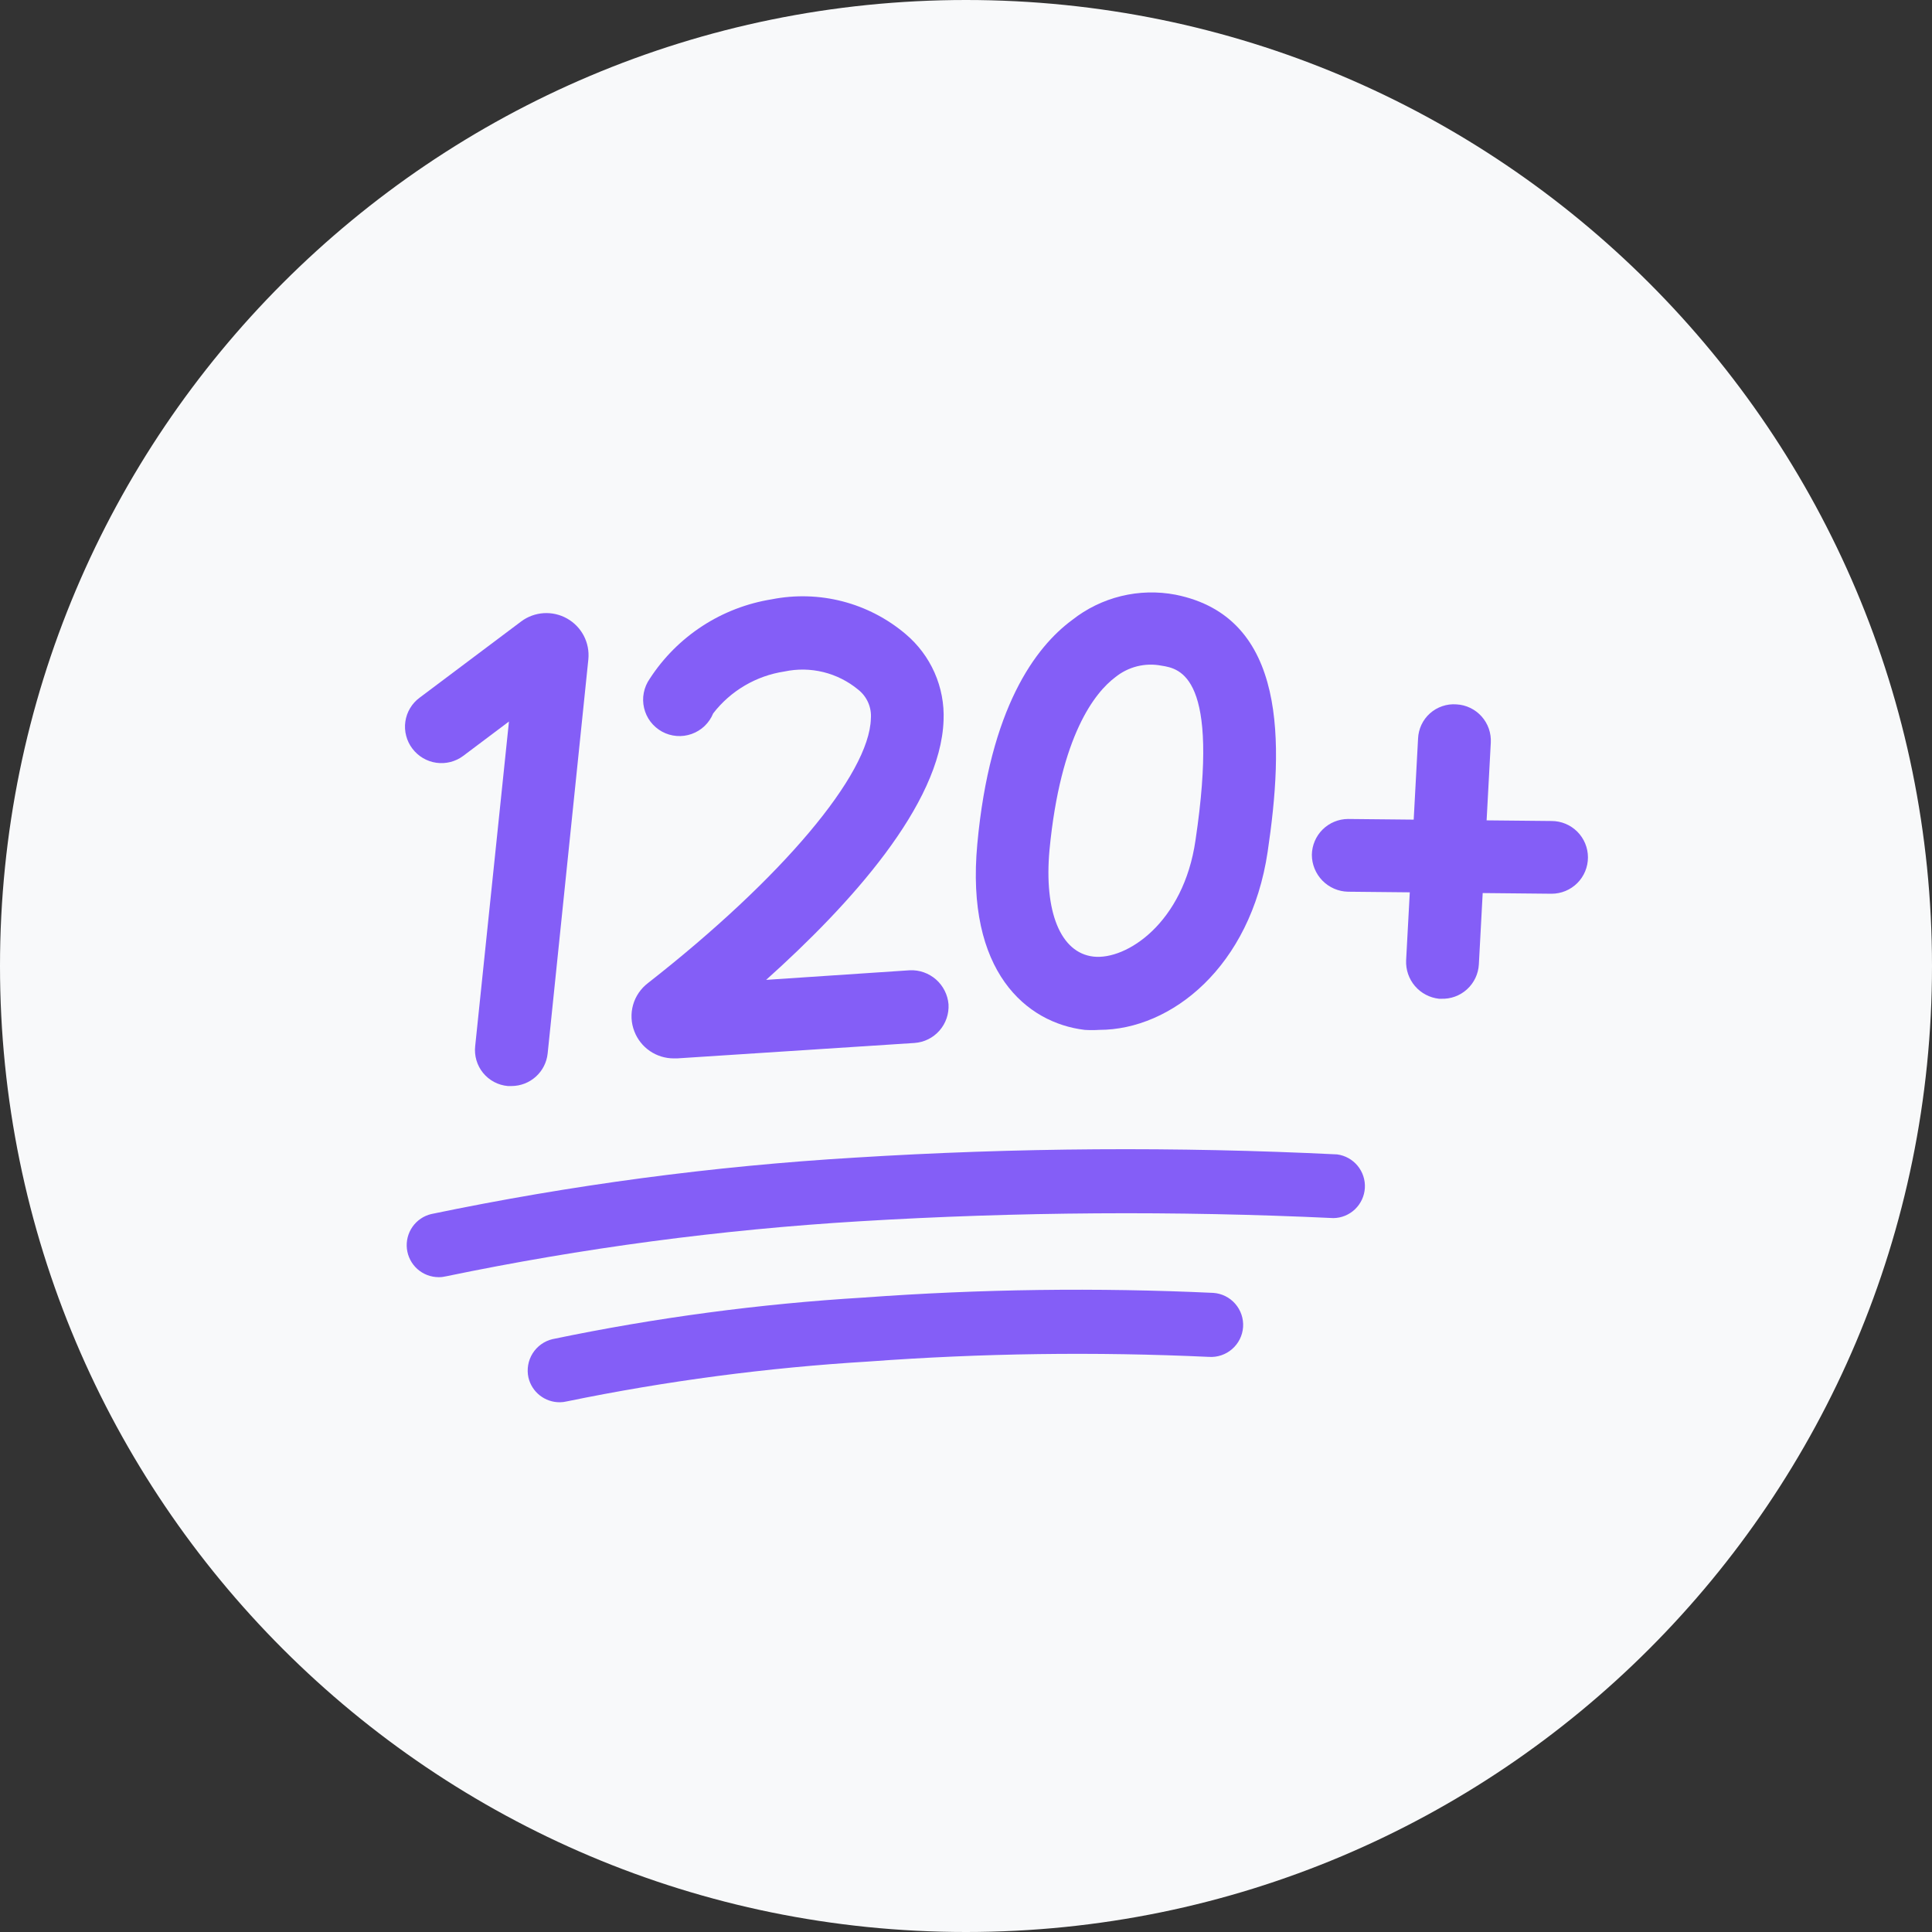
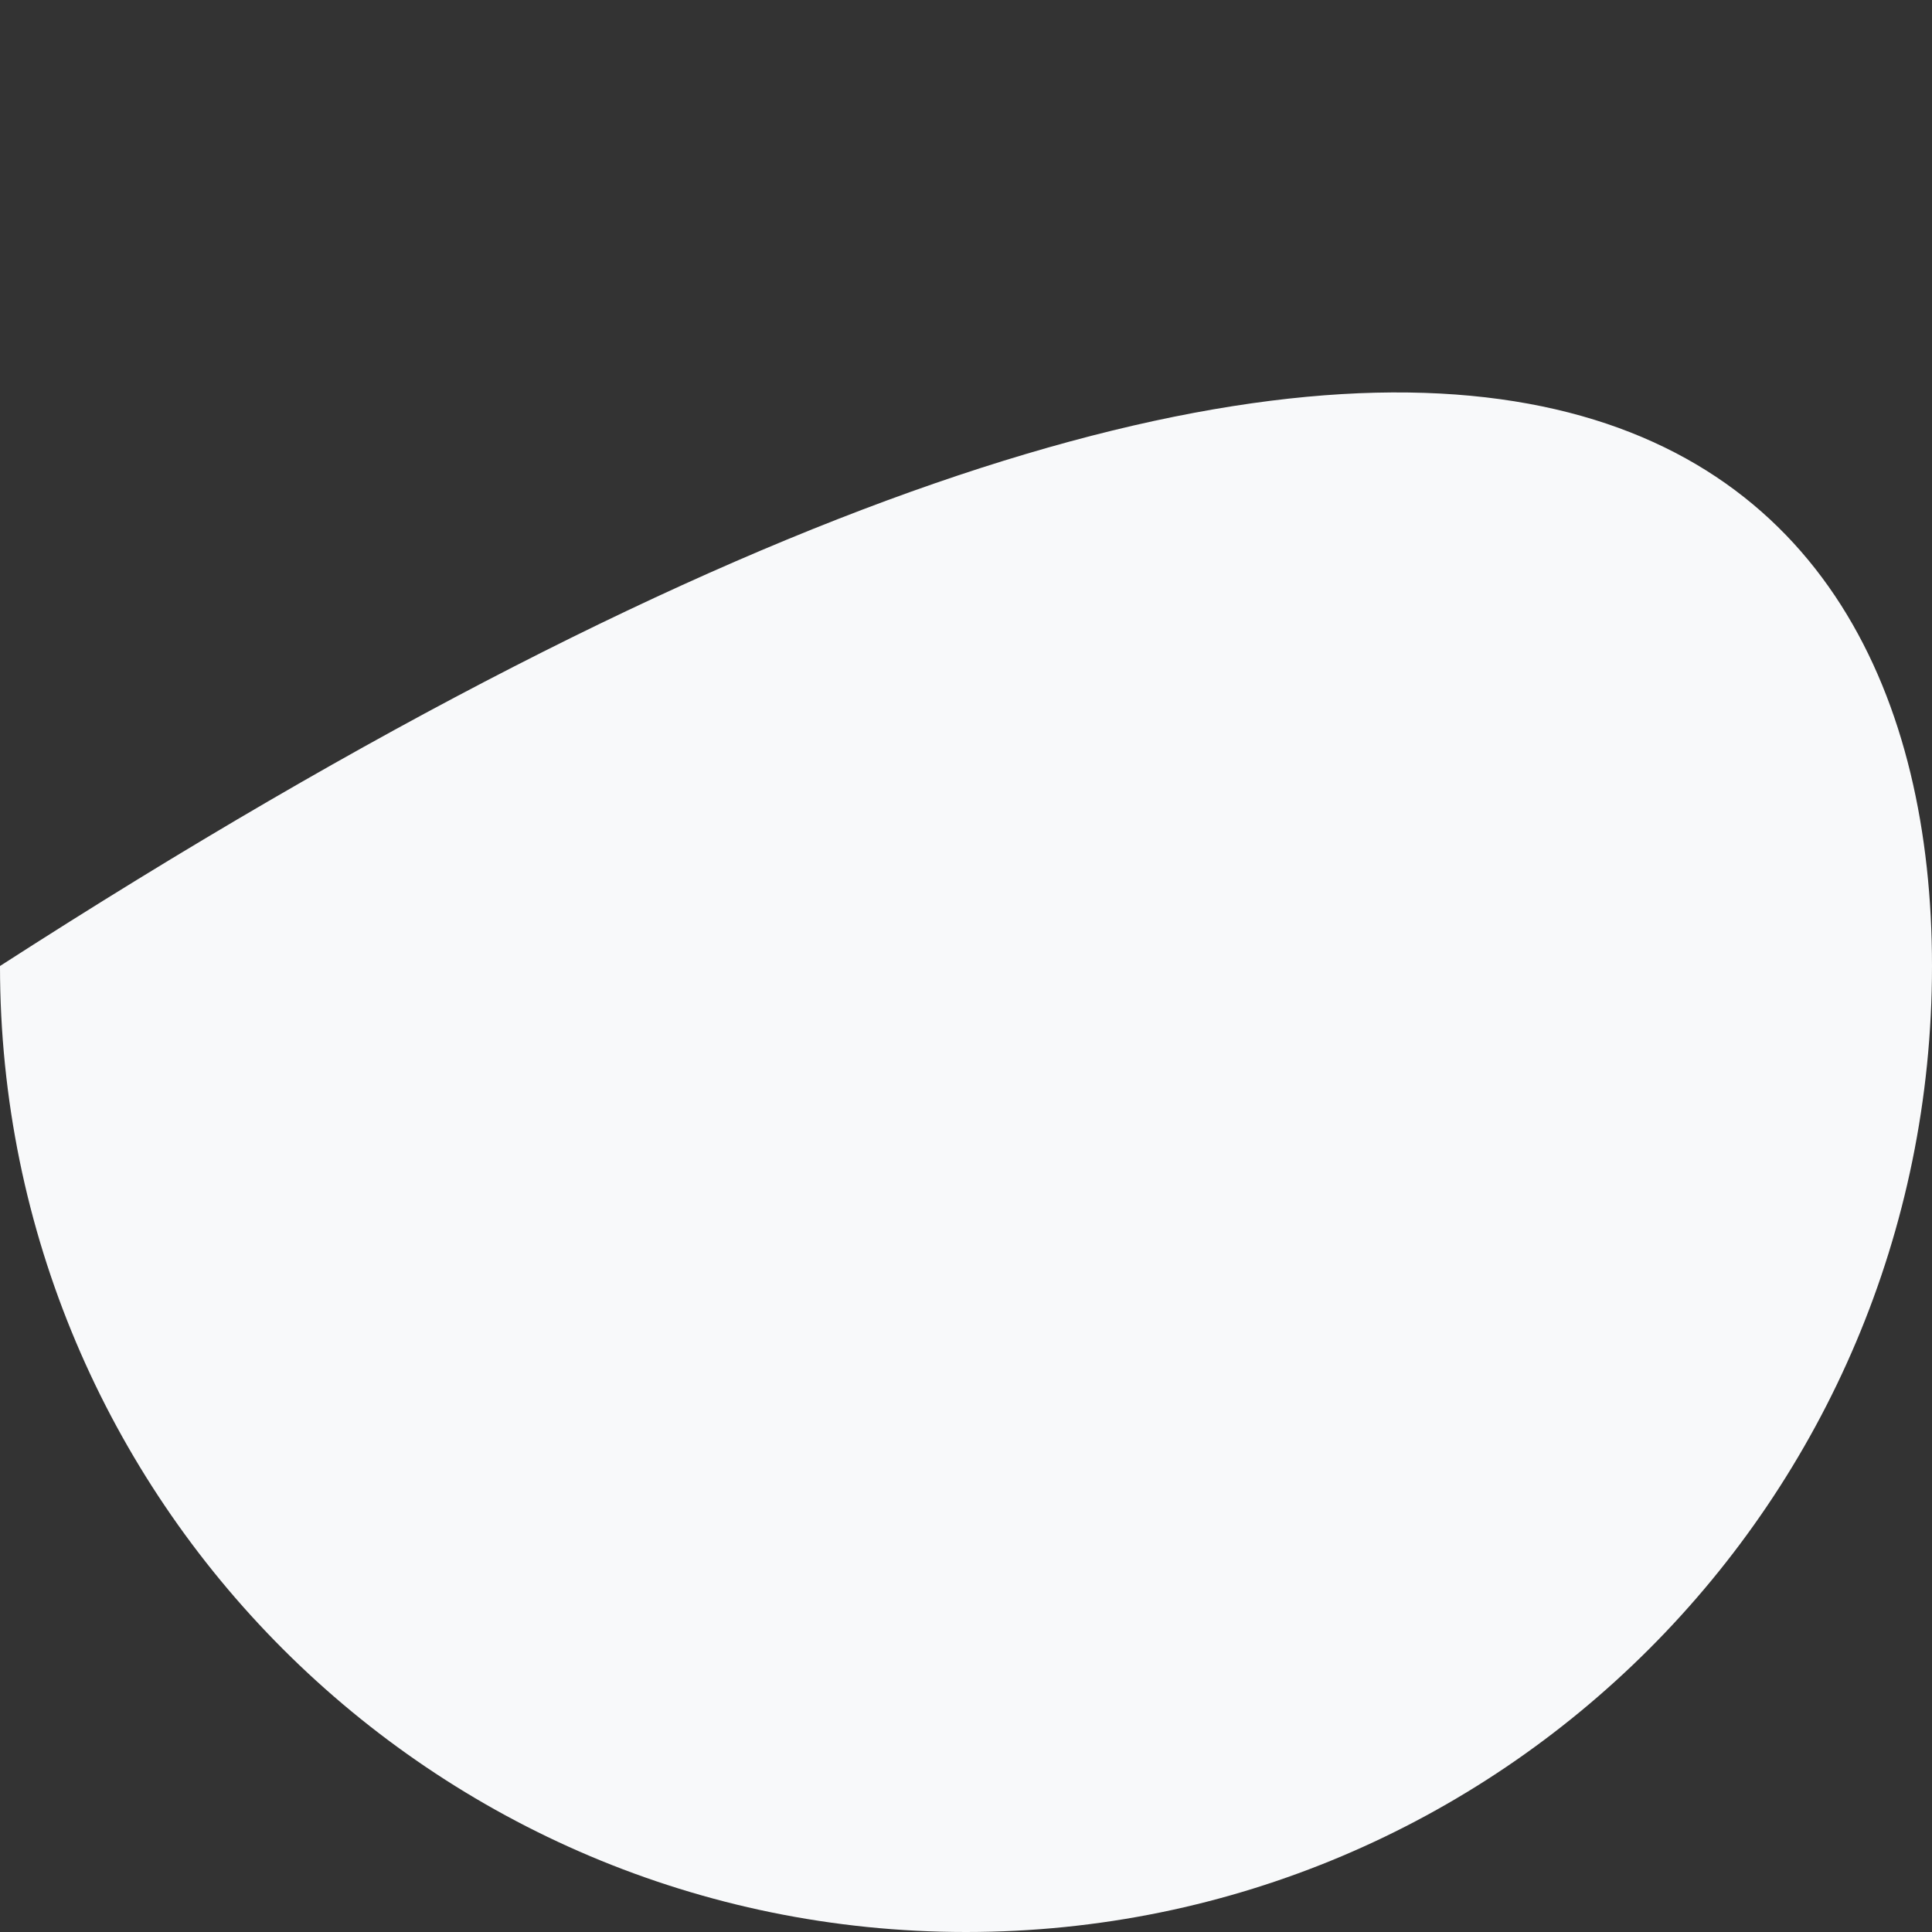
<svg xmlns="http://www.w3.org/2000/svg" width="62" height="62" viewBox="0 0 62 62" fill="none">
  <rect x="0" y="0" width="62" height="62" fill="#333333" stroke="none" />
-   <path d="M31 62C13.879 62 0 48.121 0 31C0 13.879 13.879 0 31 0C48.121 0 62 13.879 62 31C62 48.121 48.121 62 31 62Z" fill="#F8F9FA" />
+   <path d="M31 62C13.879 62 0 48.121 0 31C48.121 0 62 13.879 62 31C62 48.121 48.121 62 31 62Z" fill="#F8F9FA" />
  <g clip-path="url(#clip0_840_2891)">
    <path d="M46.245 32.051H46.179C45.88 32.018 45.604 31.873 45.408 31.644C45.212 31.415 45.111 31.12 45.124 30.819L45.507 23.705C45.513 23.551 45.55 23.399 45.615 23.26C45.681 23.12 45.774 22.995 45.889 22.892C46.004 22.79 46.139 22.711 46.285 22.662C46.431 22.612 46.585 22.592 46.739 22.604C46.893 22.612 47.043 22.65 47.181 22.717C47.32 22.783 47.444 22.877 47.546 22.991C47.648 23.105 47.727 23.239 47.778 23.384C47.828 23.529 47.85 23.683 47.841 23.836L47.458 30.95C47.441 31.256 47.304 31.543 47.077 31.749C46.85 31.956 46.551 32.064 46.245 32.051Z" fill="#845EF7" />
-     <path d="M49.792 28.681L43.257 28.616C42.947 28.609 42.653 28.48 42.437 28.259C42.221 28.037 42.099 27.74 42.099 27.43C42.104 27.126 42.228 26.835 42.444 26.62C42.661 26.406 42.952 26.284 43.257 26.282V26.282L49.792 26.347C50.102 26.347 50.398 26.47 50.617 26.689C50.836 26.908 50.959 27.205 50.959 27.514C50.959 27.824 50.836 28.121 50.617 28.34C50.398 28.558 50.102 28.681 49.792 28.681V28.681Z" fill="#845EF7" />
    <path d="M14.074 40.986C13.822 40.984 13.58 40.891 13.393 40.724C13.206 40.556 13.087 40.326 13.058 40.076C13.03 39.827 13.093 39.575 13.237 39.37C13.381 39.164 13.596 39.018 13.84 38.96C18.324 38.027 22.87 37.422 27.442 37.149C32.593 36.828 37.757 36.793 42.912 37.046C43.168 37.081 43.403 37.211 43.567 37.411C43.732 37.611 43.815 37.866 43.8 38.124C43.784 38.383 43.672 38.626 43.484 38.806C43.297 38.985 43.049 39.087 42.79 39.09C37.72 38.852 32.64 38.887 27.573 39.193C23.117 39.462 18.687 40.051 14.316 40.958C14.237 40.977 14.155 40.987 14.074 40.986Z" fill="#845EF7" />
    <path d="M17.967 45C17.733 45.002 17.506 44.924 17.323 44.78C17.14 44.636 17.011 44.434 16.958 44.206C16.9 43.941 16.948 43.662 17.093 43.431C17.238 43.201 17.468 43.036 17.733 42.974C21.029 42.287 24.371 41.841 27.732 41.639C31.46 41.366 35.201 41.316 38.935 41.49C39.207 41.508 39.461 41.634 39.64 41.84C39.82 42.046 39.91 42.314 39.892 42.587C39.873 42.859 39.747 43.113 39.541 43.292C39.336 43.472 39.067 43.562 38.795 43.544C35.154 43.375 31.506 43.425 27.872 43.693C24.619 43.889 21.383 44.316 18.191 44.972C18.117 44.99 18.042 45 17.967 45Z" fill="#845EF7" />
-     <path d="M16.417 34.852H16.296C16.142 34.838 15.992 34.794 15.855 34.721C15.719 34.648 15.598 34.549 15.501 34.429C15.403 34.309 15.331 34.17 15.288 34.022C15.245 33.873 15.232 33.717 15.25 33.564L16.333 23.154L14.867 24.256C14.62 24.442 14.308 24.521 14.002 24.478C13.695 24.434 13.419 24.27 13.233 24.023C13.14 23.901 13.072 23.761 13.034 23.612C12.995 23.464 12.986 23.309 13.008 23.157C13.03 23.005 13.081 22.858 13.16 22.727C13.239 22.595 13.343 22.48 13.467 22.389L16.725 19.943C16.935 19.786 17.186 19.694 17.447 19.677C17.709 19.661 17.97 19.72 18.198 19.849C18.426 19.977 18.612 20.169 18.734 20.401C18.855 20.633 18.906 20.896 18.881 21.157L17.575 33.806C17.545 34.093 17.41 34.358 17.196 34.551C16.982 34.744 16.705 34.851 16.417 34.852V34.852Z" fill="#845EF7" />
    <path d="M21.626 33.965C21.352 33.966 21.083 33.884 20.856 33.729C20.629 33.574 20.455 33.353 20.357 33.097C20.251 32.826 20.237 32.528 20.316 32.248C20.395 31.969 20.564 31.723 20.795 31.547C25.09 28.186 27.9 24.854 27.947 23.061C27.961 22.884 27.931 22.705 27.859 22.542C27.787 22.379 27.676 22.237 27.536 22.128C27.211 21.86 26.83 21.669 26.421 21.568C26.012 21.468 25.586 21.461 25.174 21.549C24.267 21.686 23.448 22.167 22.887 22.893C22.825 23.045 22.731 23.183 22.613 23.297C22.494 23.411 22.352 23.498 22.198 23.553C22.043 23.609 21.878 23.631 21.714 23.618C21.55 23.605 21.39 23.558 21.246 23.479C21.102 23.4 20.976 23.291 20.876 23.161C20.776 23.03 20.706 22.879 20.669 22.719C20.631 22.559 20.628 22.392 20.66 22.231C20.691 22.07 20.757 21.916 20.851 21.782C21.288 21.107 21.863 20.531 22.537 20.092C23.21 19.653 23.969 19.361 24.763 19.233C25.516 19.084 26.294 19.106 27.037 19.298C27.781 19.491 28.471 19.848 29.058 20.344C29.46 20.682 29.78 21.107 29.992 21.588C30.204 22.069 30.303 22.592 30.28 23.117C30.187 25.824 27.274 29.036 24.586 31.445L29.198 31.137C29.505 31.123 29.806 31.23 30.038 31.433C30.269 31.637 30.413 31.922 30.439 32.229C30.457 32.538 30.352 32.842 30.148 33.074C29.944 33.306 29.656 33.449 29.347 33.47L21.729 33.965H21.626Z" fill="#845EF7" />
-     <path d="M35.275 33.05C35.12 33.06 34.964 33.06 34.808 33.05C32.941 32.826 30.981 31.183 31.363 27.085C31.765 22.716 33.23 20.765 34.407 19.896C34.869 19.531 35.404 19.27 35.976 19.13C36.547 18.99 37.143 18.974 37.721 19.084C41.325 19.803 41.194 23.873 40.68 27.337C40.13 31.024 37.59 33.05 35.275 33.05ZM33.679 27.281C33.501 29.26 34.033 30.576 35.088 30.698C36.143 30.819 37.982 29.624 38.365 26.963C39.149 21.707 37.88 21.455 37.273 21.362C37.013 21.311 36.746 21.319 36.489 21.383C36.233 21.448 35.993 21.568 35.788 21.735C35.154 22.212 34.033 23.575 33.679 27.281Z" fill="#845EF7" />
  </g>
  <defs>
    <clipPath id="clip0_840_2891">
-       <rect width="37.968" height="26" fill="white" transform="translate(13 19)" />
-     </clipPath>
+       </clipPath>
  </defs>
</svg>